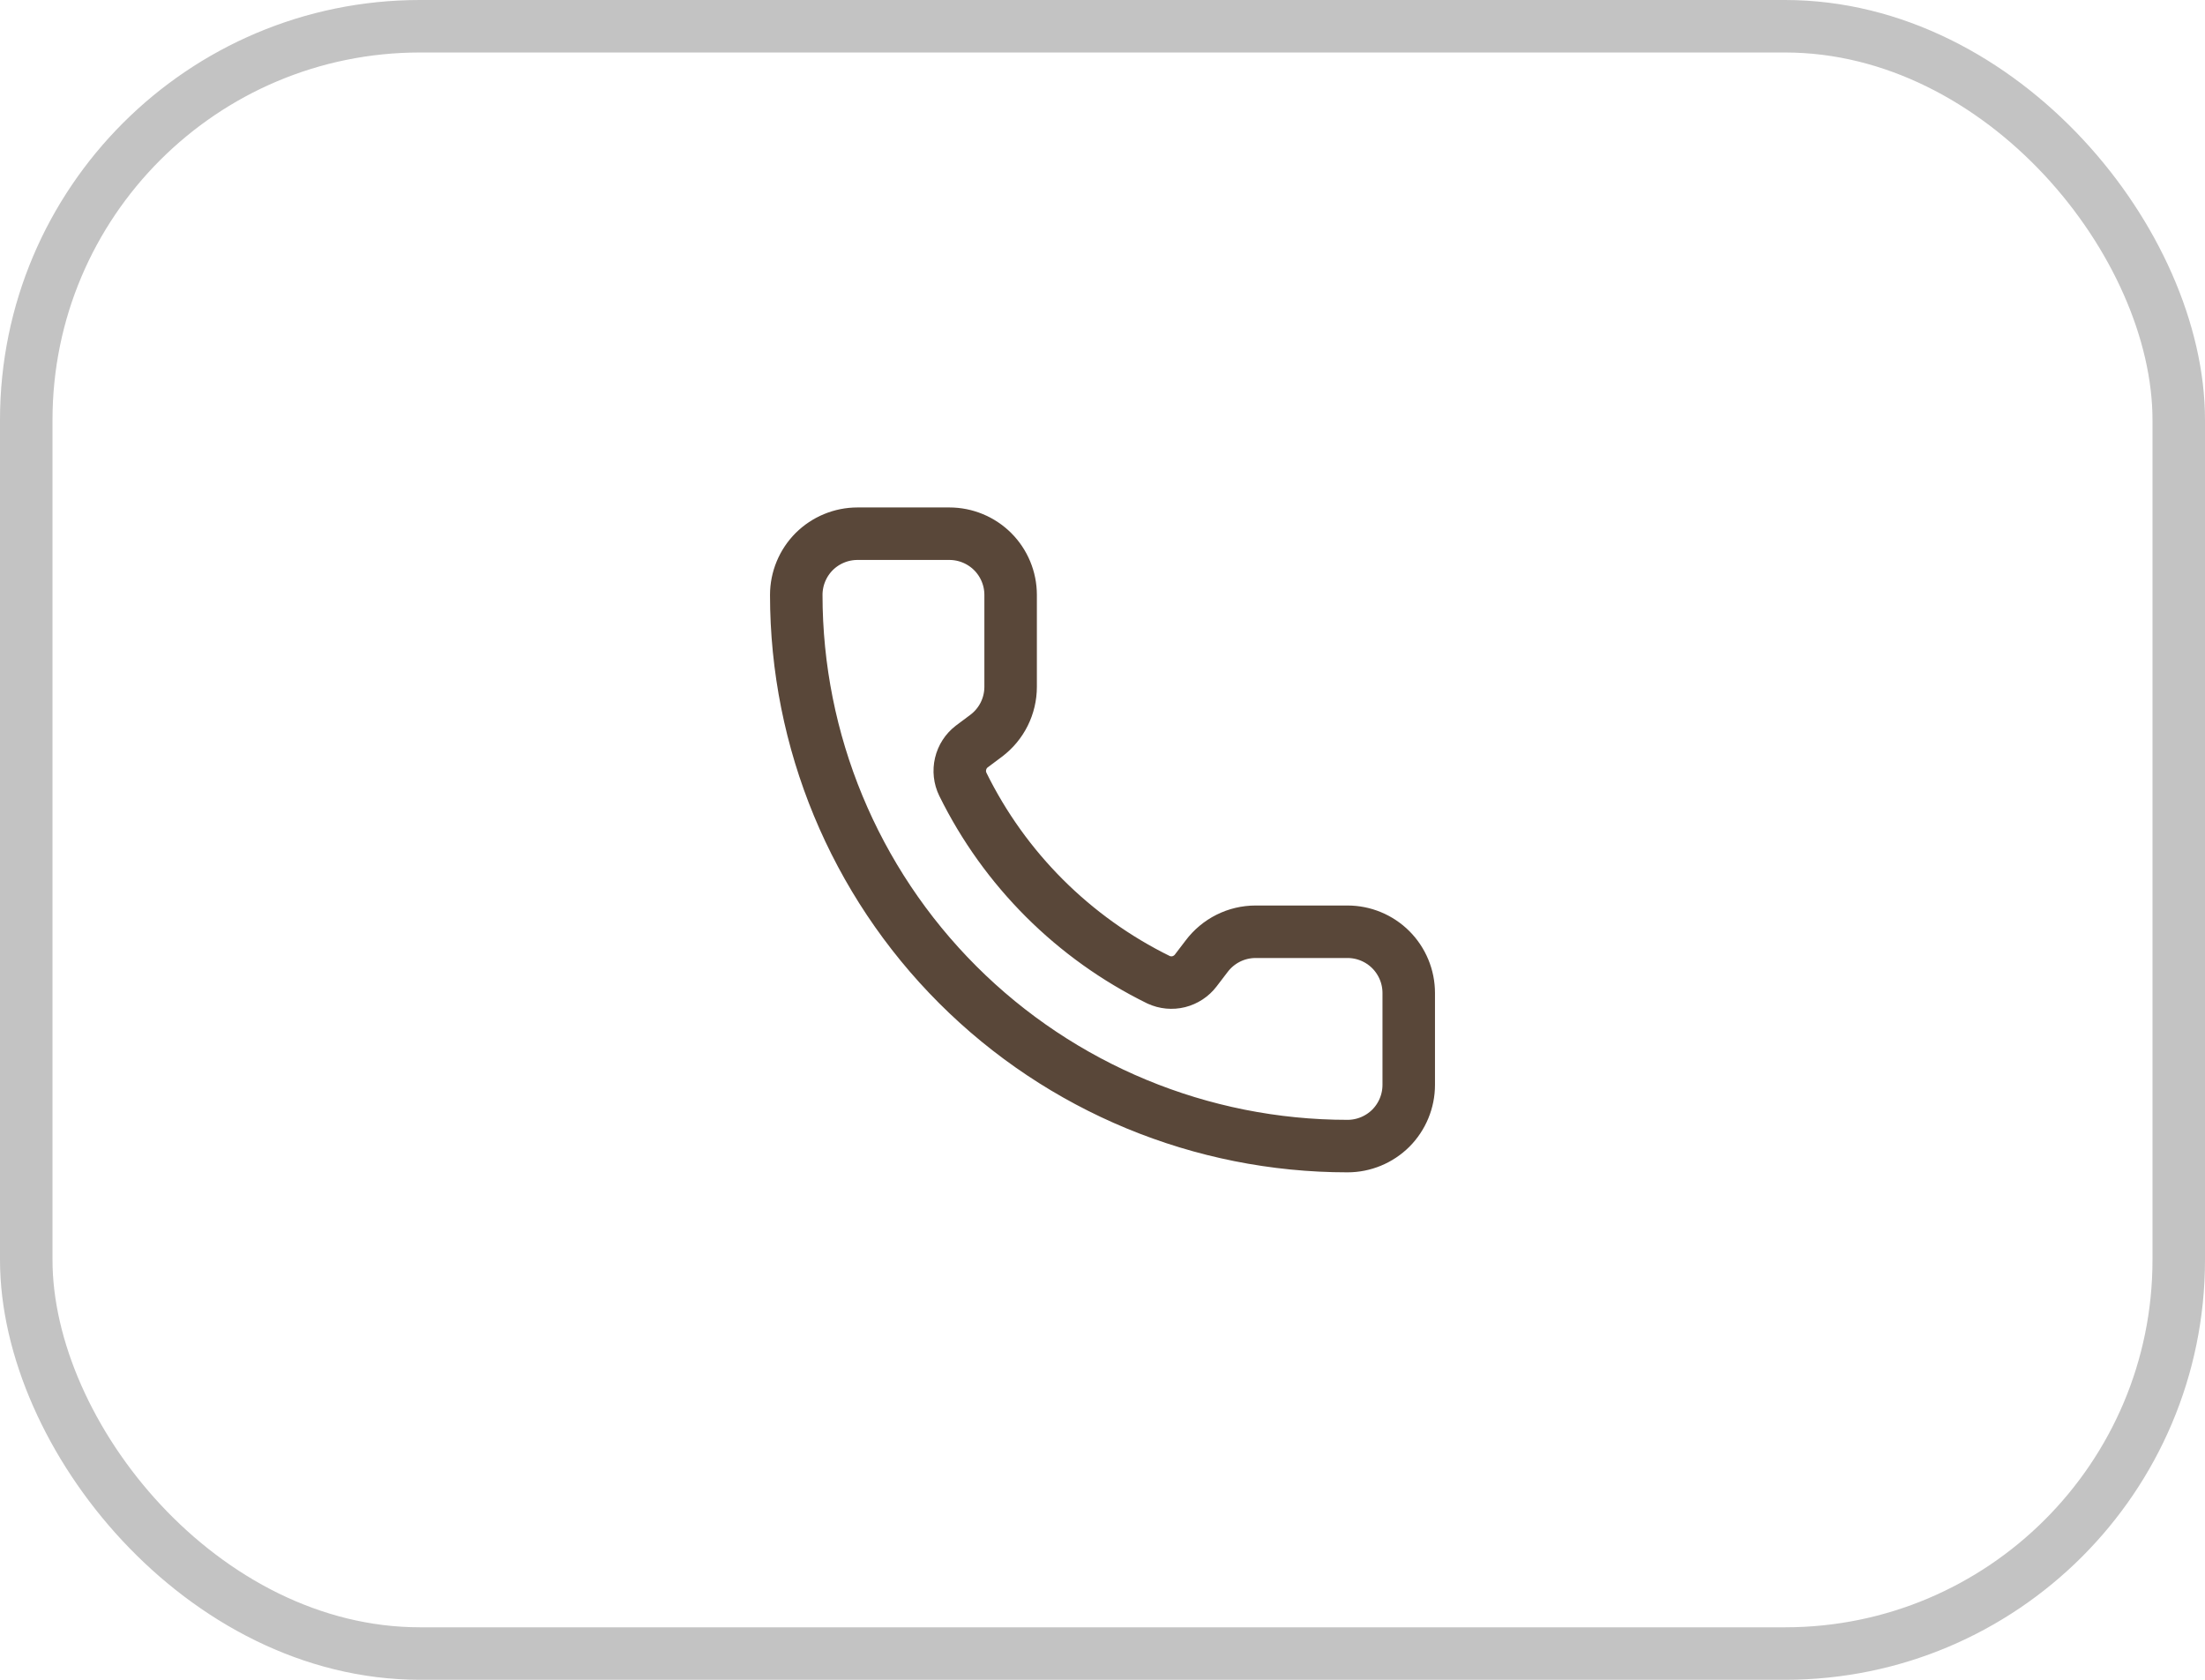
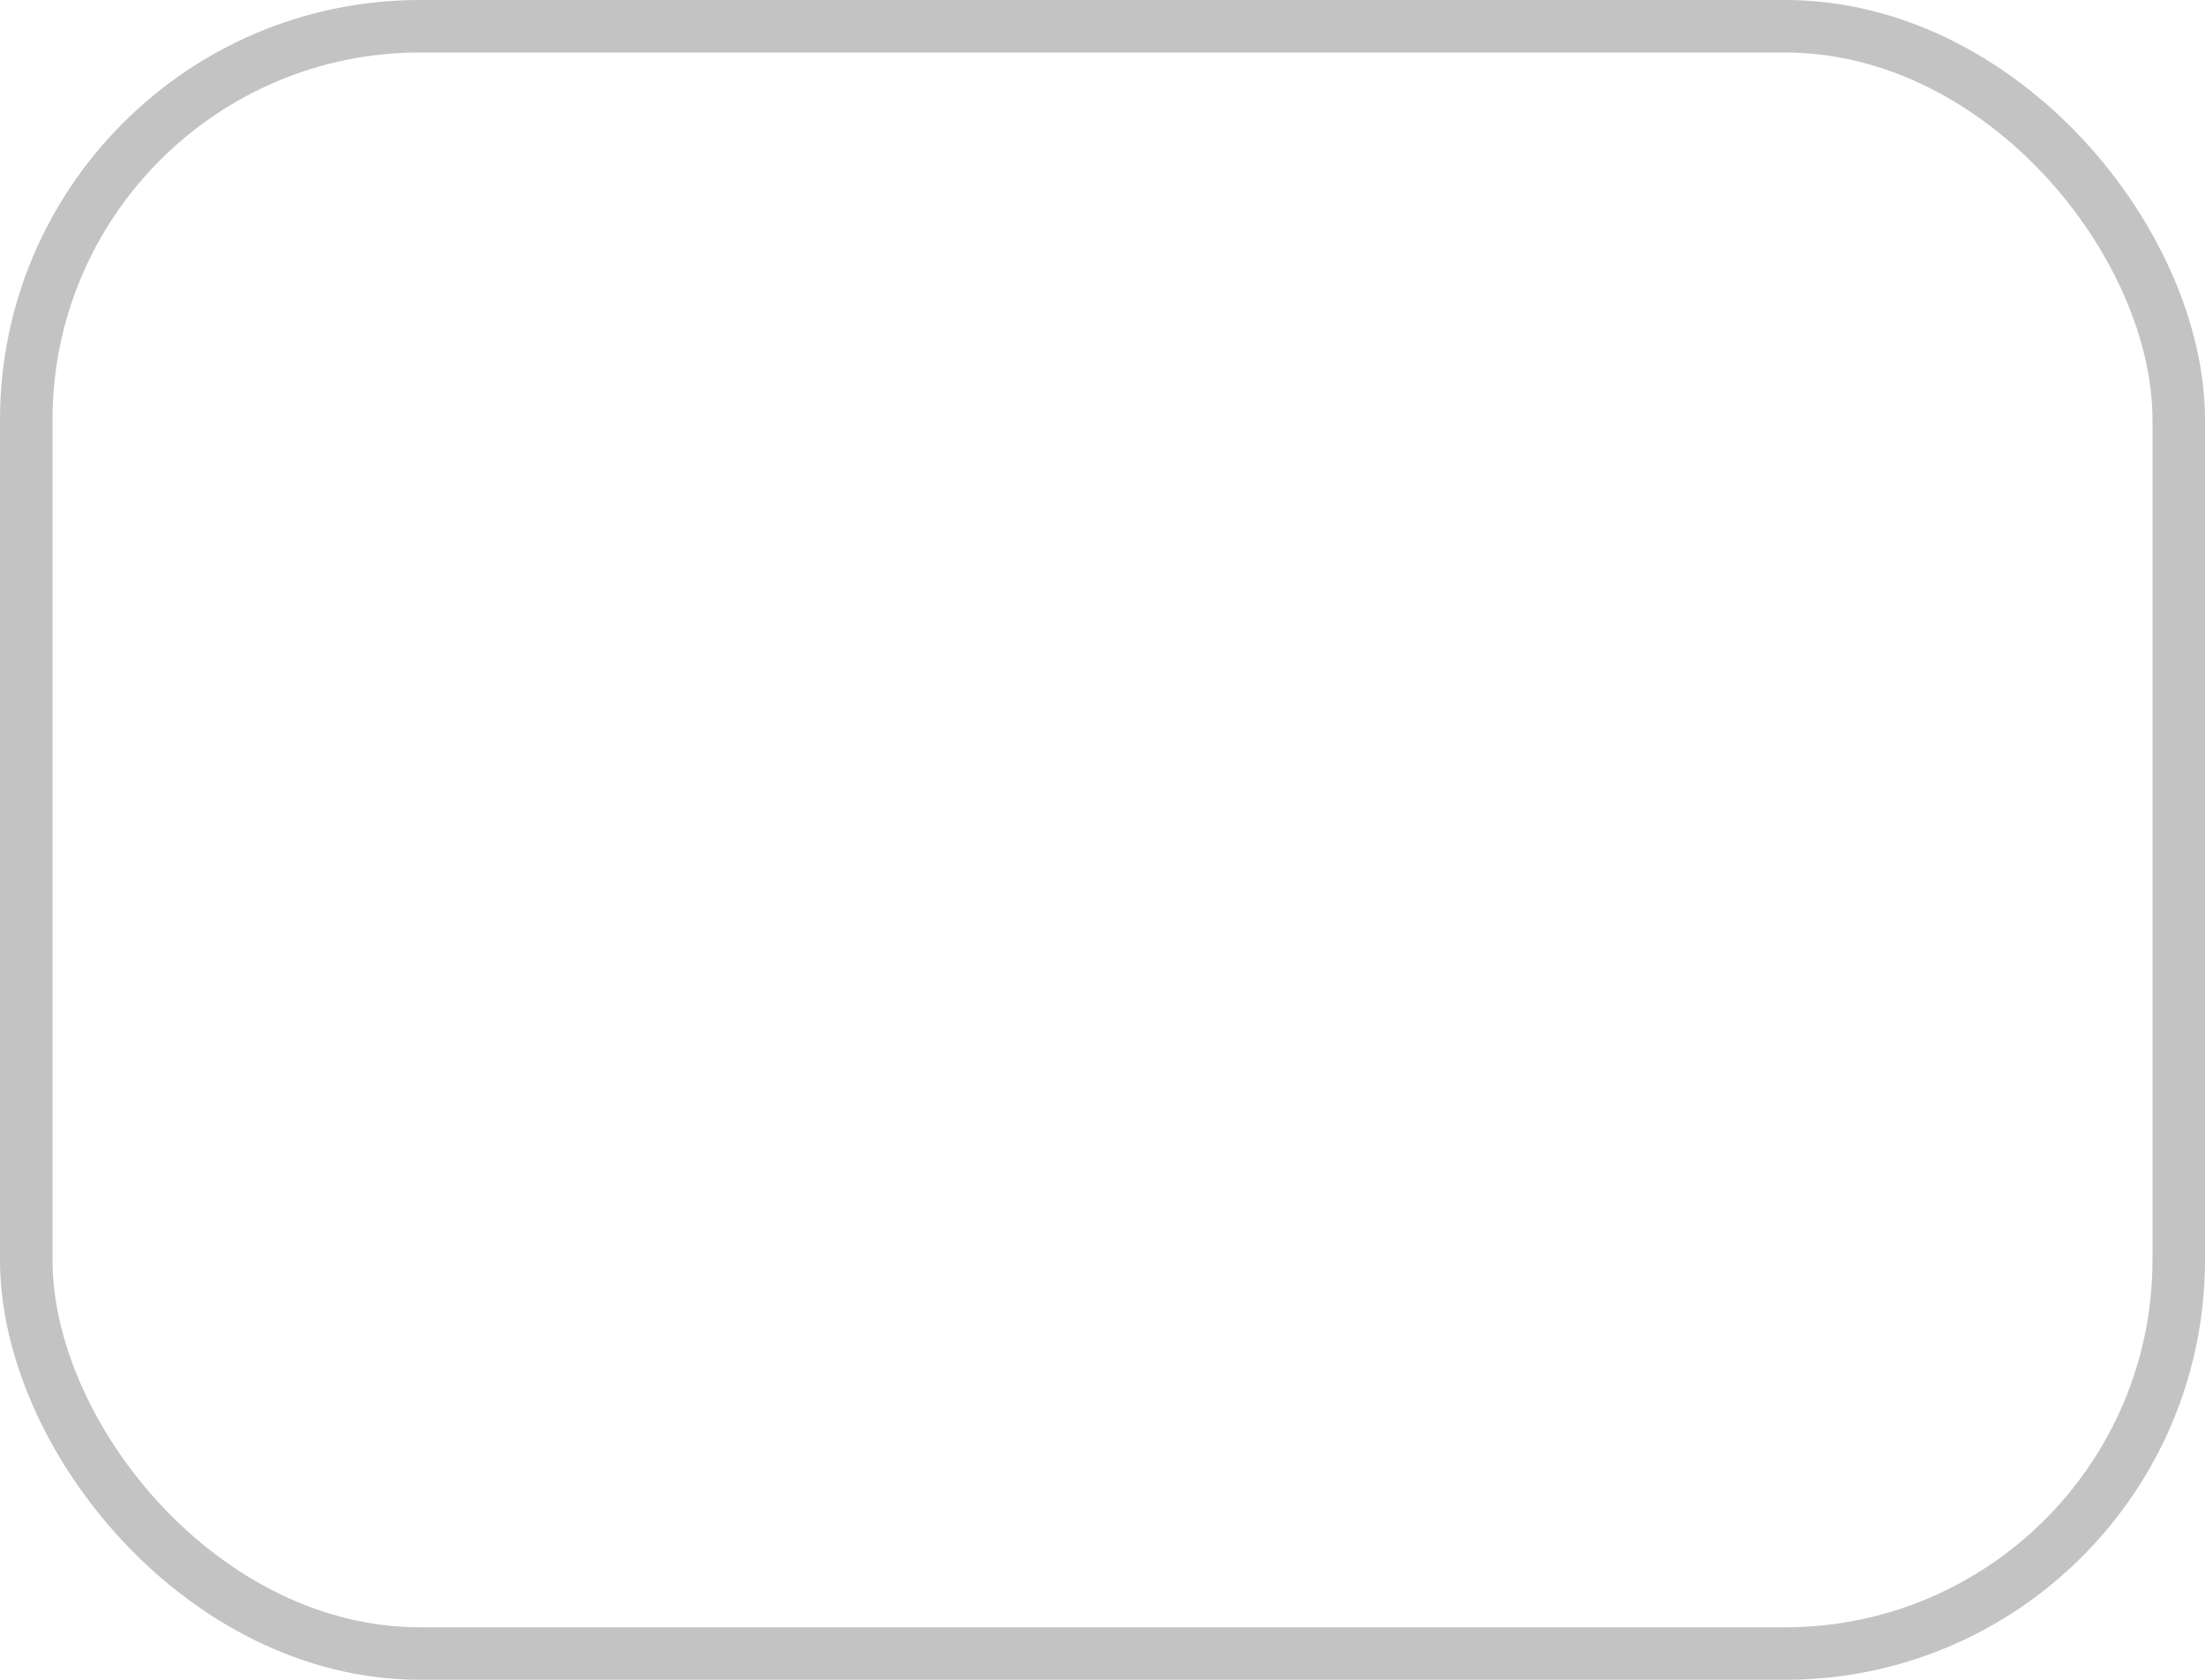
<svg xmlns="http://www.w3.org/2000/svg" fill="none" height="100%" overflow="visible" preserveAspectRatio="none" style="display: block;" viewBox="0 0 42 32" width="100%">
  <g id="  ">
    <rect height="31" rx="7.5" stroke="#C3C3C3" width="41" x="0.5" y="0.5" />
    <g clip-path="url(#clip0_0_146)" id="Frame">
-       <path d="M22.069 18.665C22.189 18.72 22.325 18.733 22.453 18.701C22.582 18.668 22.696 18.593 22.776 18.488L22.983 18.217C23.092 18.072 23.233 17.954 23.395 17.873C23.557 17.792 23.735 17.75 23.917 17.75H25.667C25.976 17.75 26.273 17.873 26.492 18.092C26.71 18.311 26.833 18.607 26.833 18.917V20.667C26.833 20.976 26.71 21.273 26.492 21.492C26.273 21.71 25.976 21.833 25.667 21.833C22.882 21.833 20.211 20.727 18.242 18.758C16.273 16.789 15.167 14.118 15.167 11.333C15.167 11.024 15.29 10.727 15.508 10.508C15.727 10.29 16.024 10.167 16.333 10.167H18.083C18.393 10.167 18.689 10.29 18.908 10.508C19.127 10.727 19.25 11.024 19.25 11.333V13.083C19.25 13.264 19.208 13.443 19.127 13.605C19.046 13.767 18.928 13.908 18.783 14.017L18.51 14.221C18.403 14.303 18.328 14.419 18.297 14.551C18.266 14.682 18.281 14.82 18.34 14.941C19.137 16.56 20.448 17.869 22.069 18.665Z" id="Vector" stroke="#594739" stroke-linecap="round" stroke-linejoin="round" />
-     </g>
+       </g>
  </g>
  <defs>
    <clipPath id="clip0_0_146">
-       <rect fill="white" height="14" transform="translate(14 9)" width="14" />
-     </clipPath>
+       </clipPath>
  </defs>
</svg>